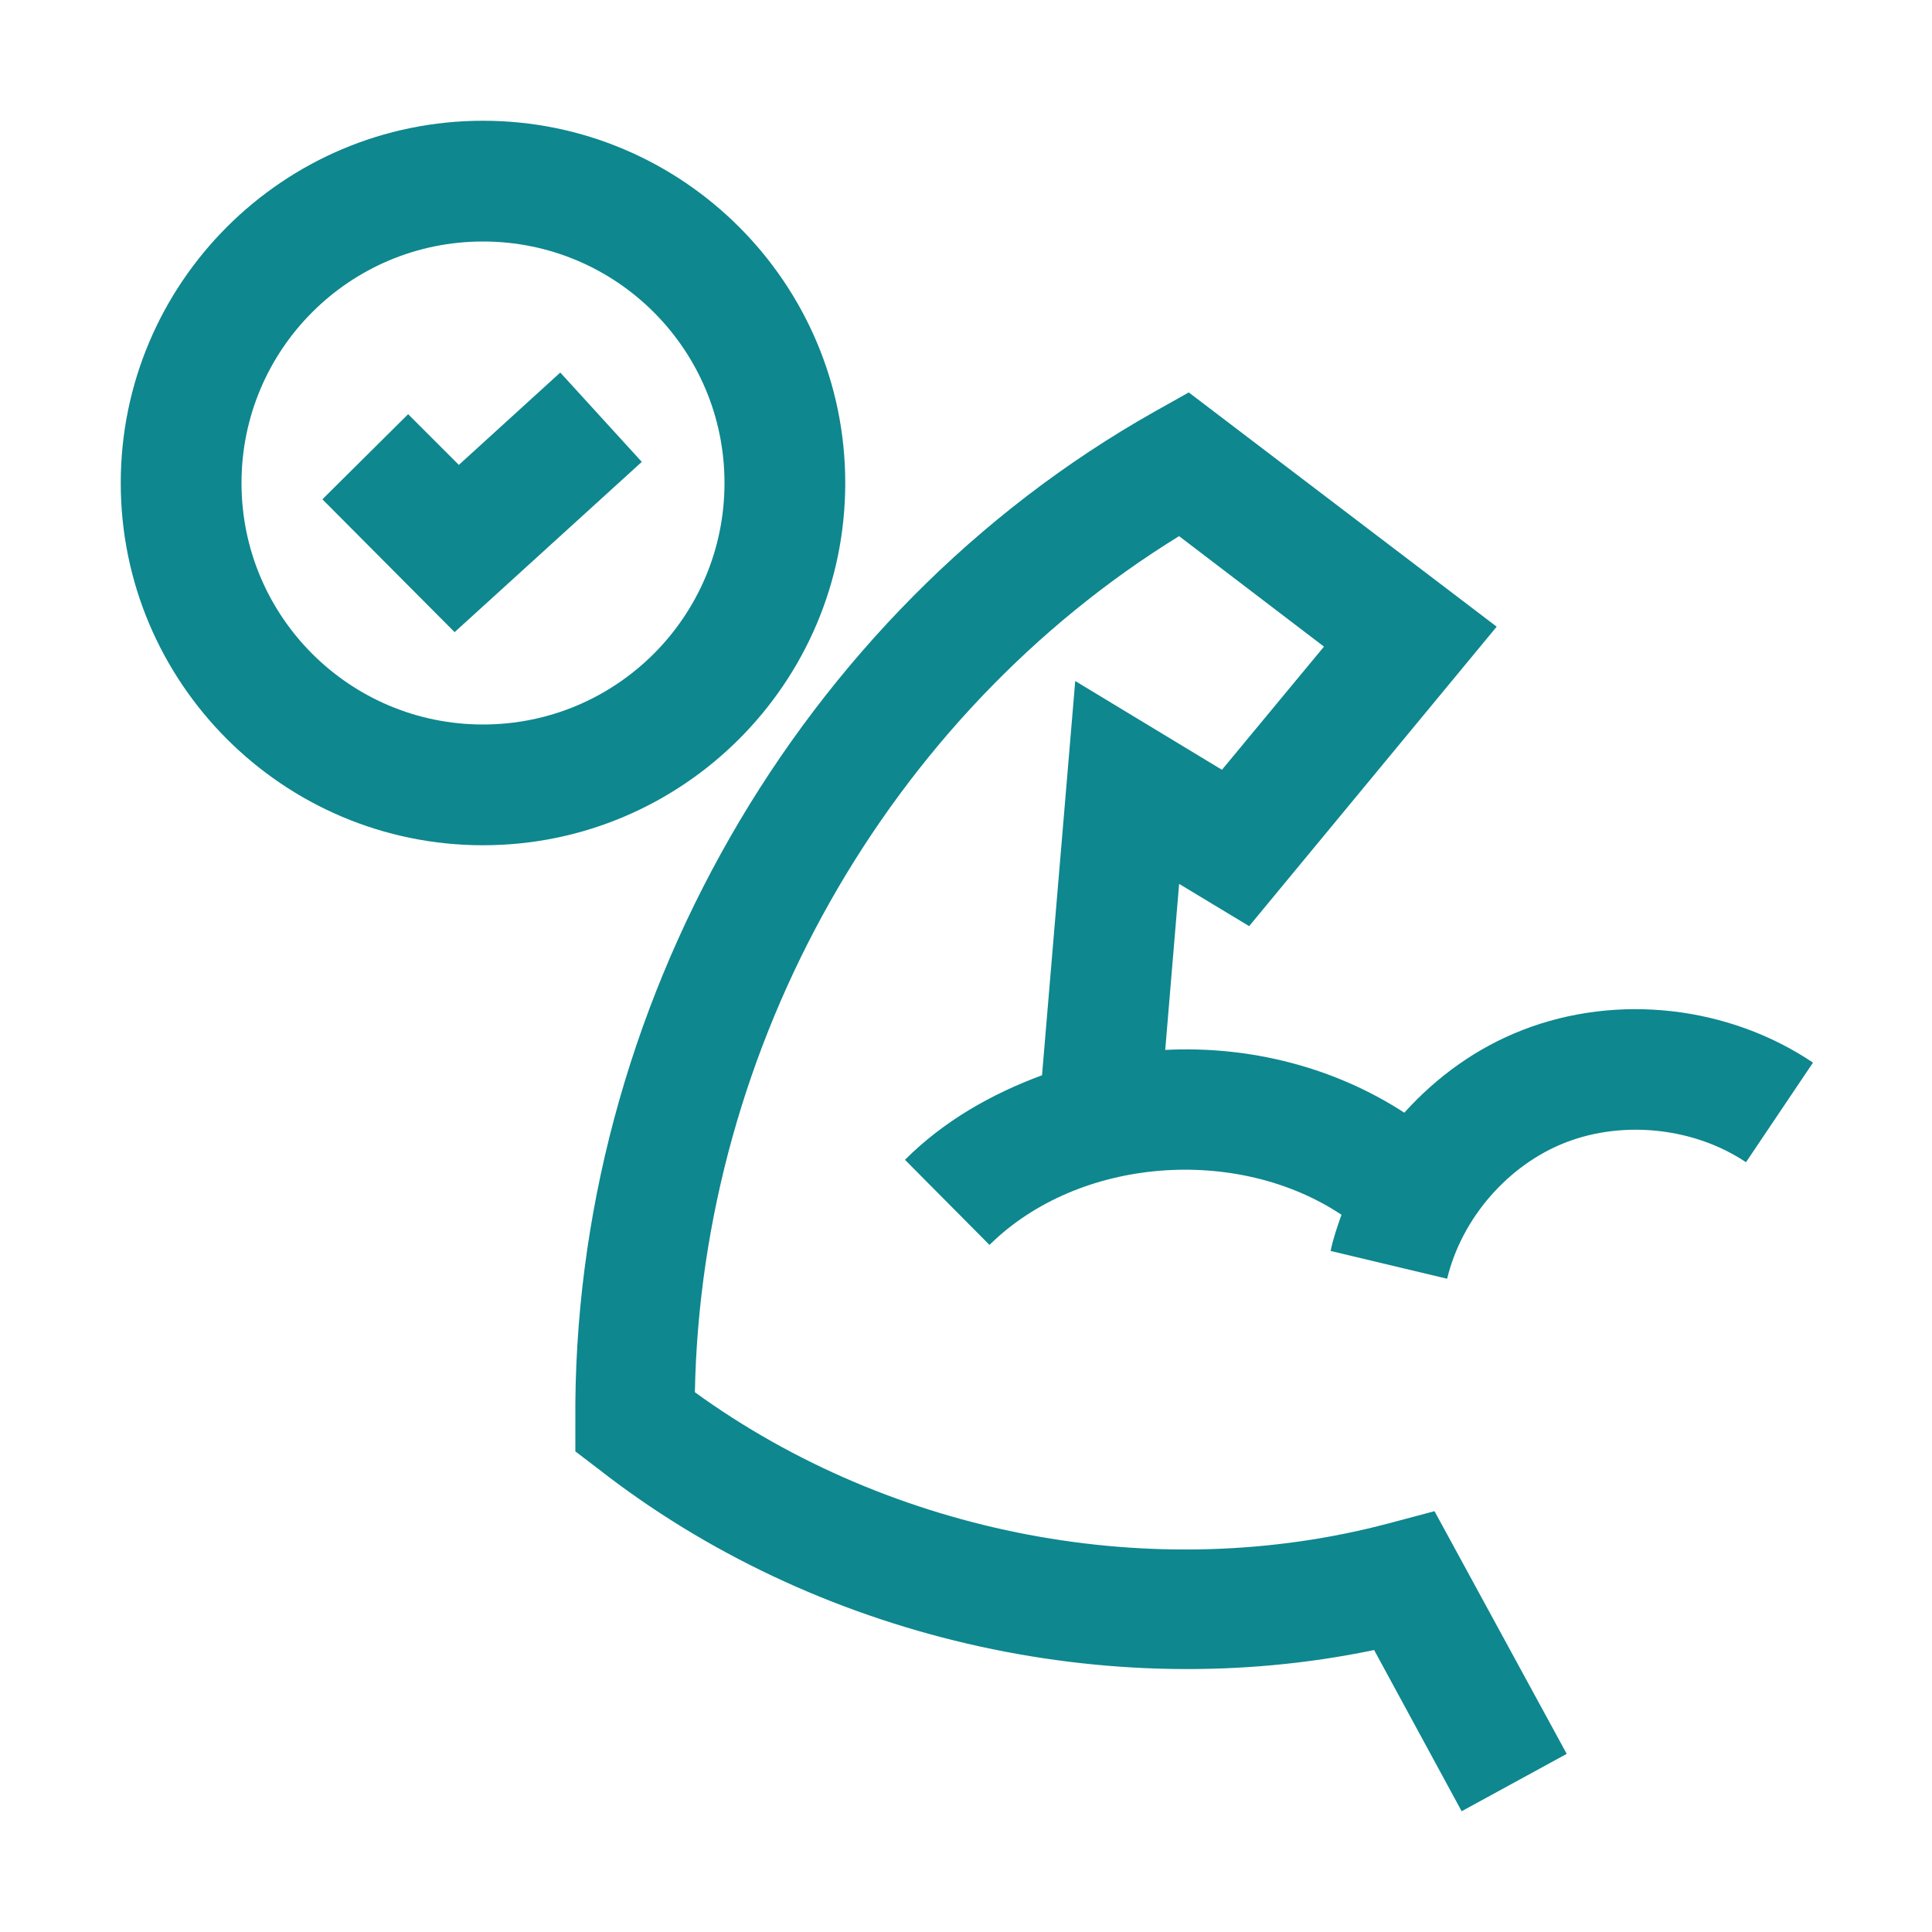
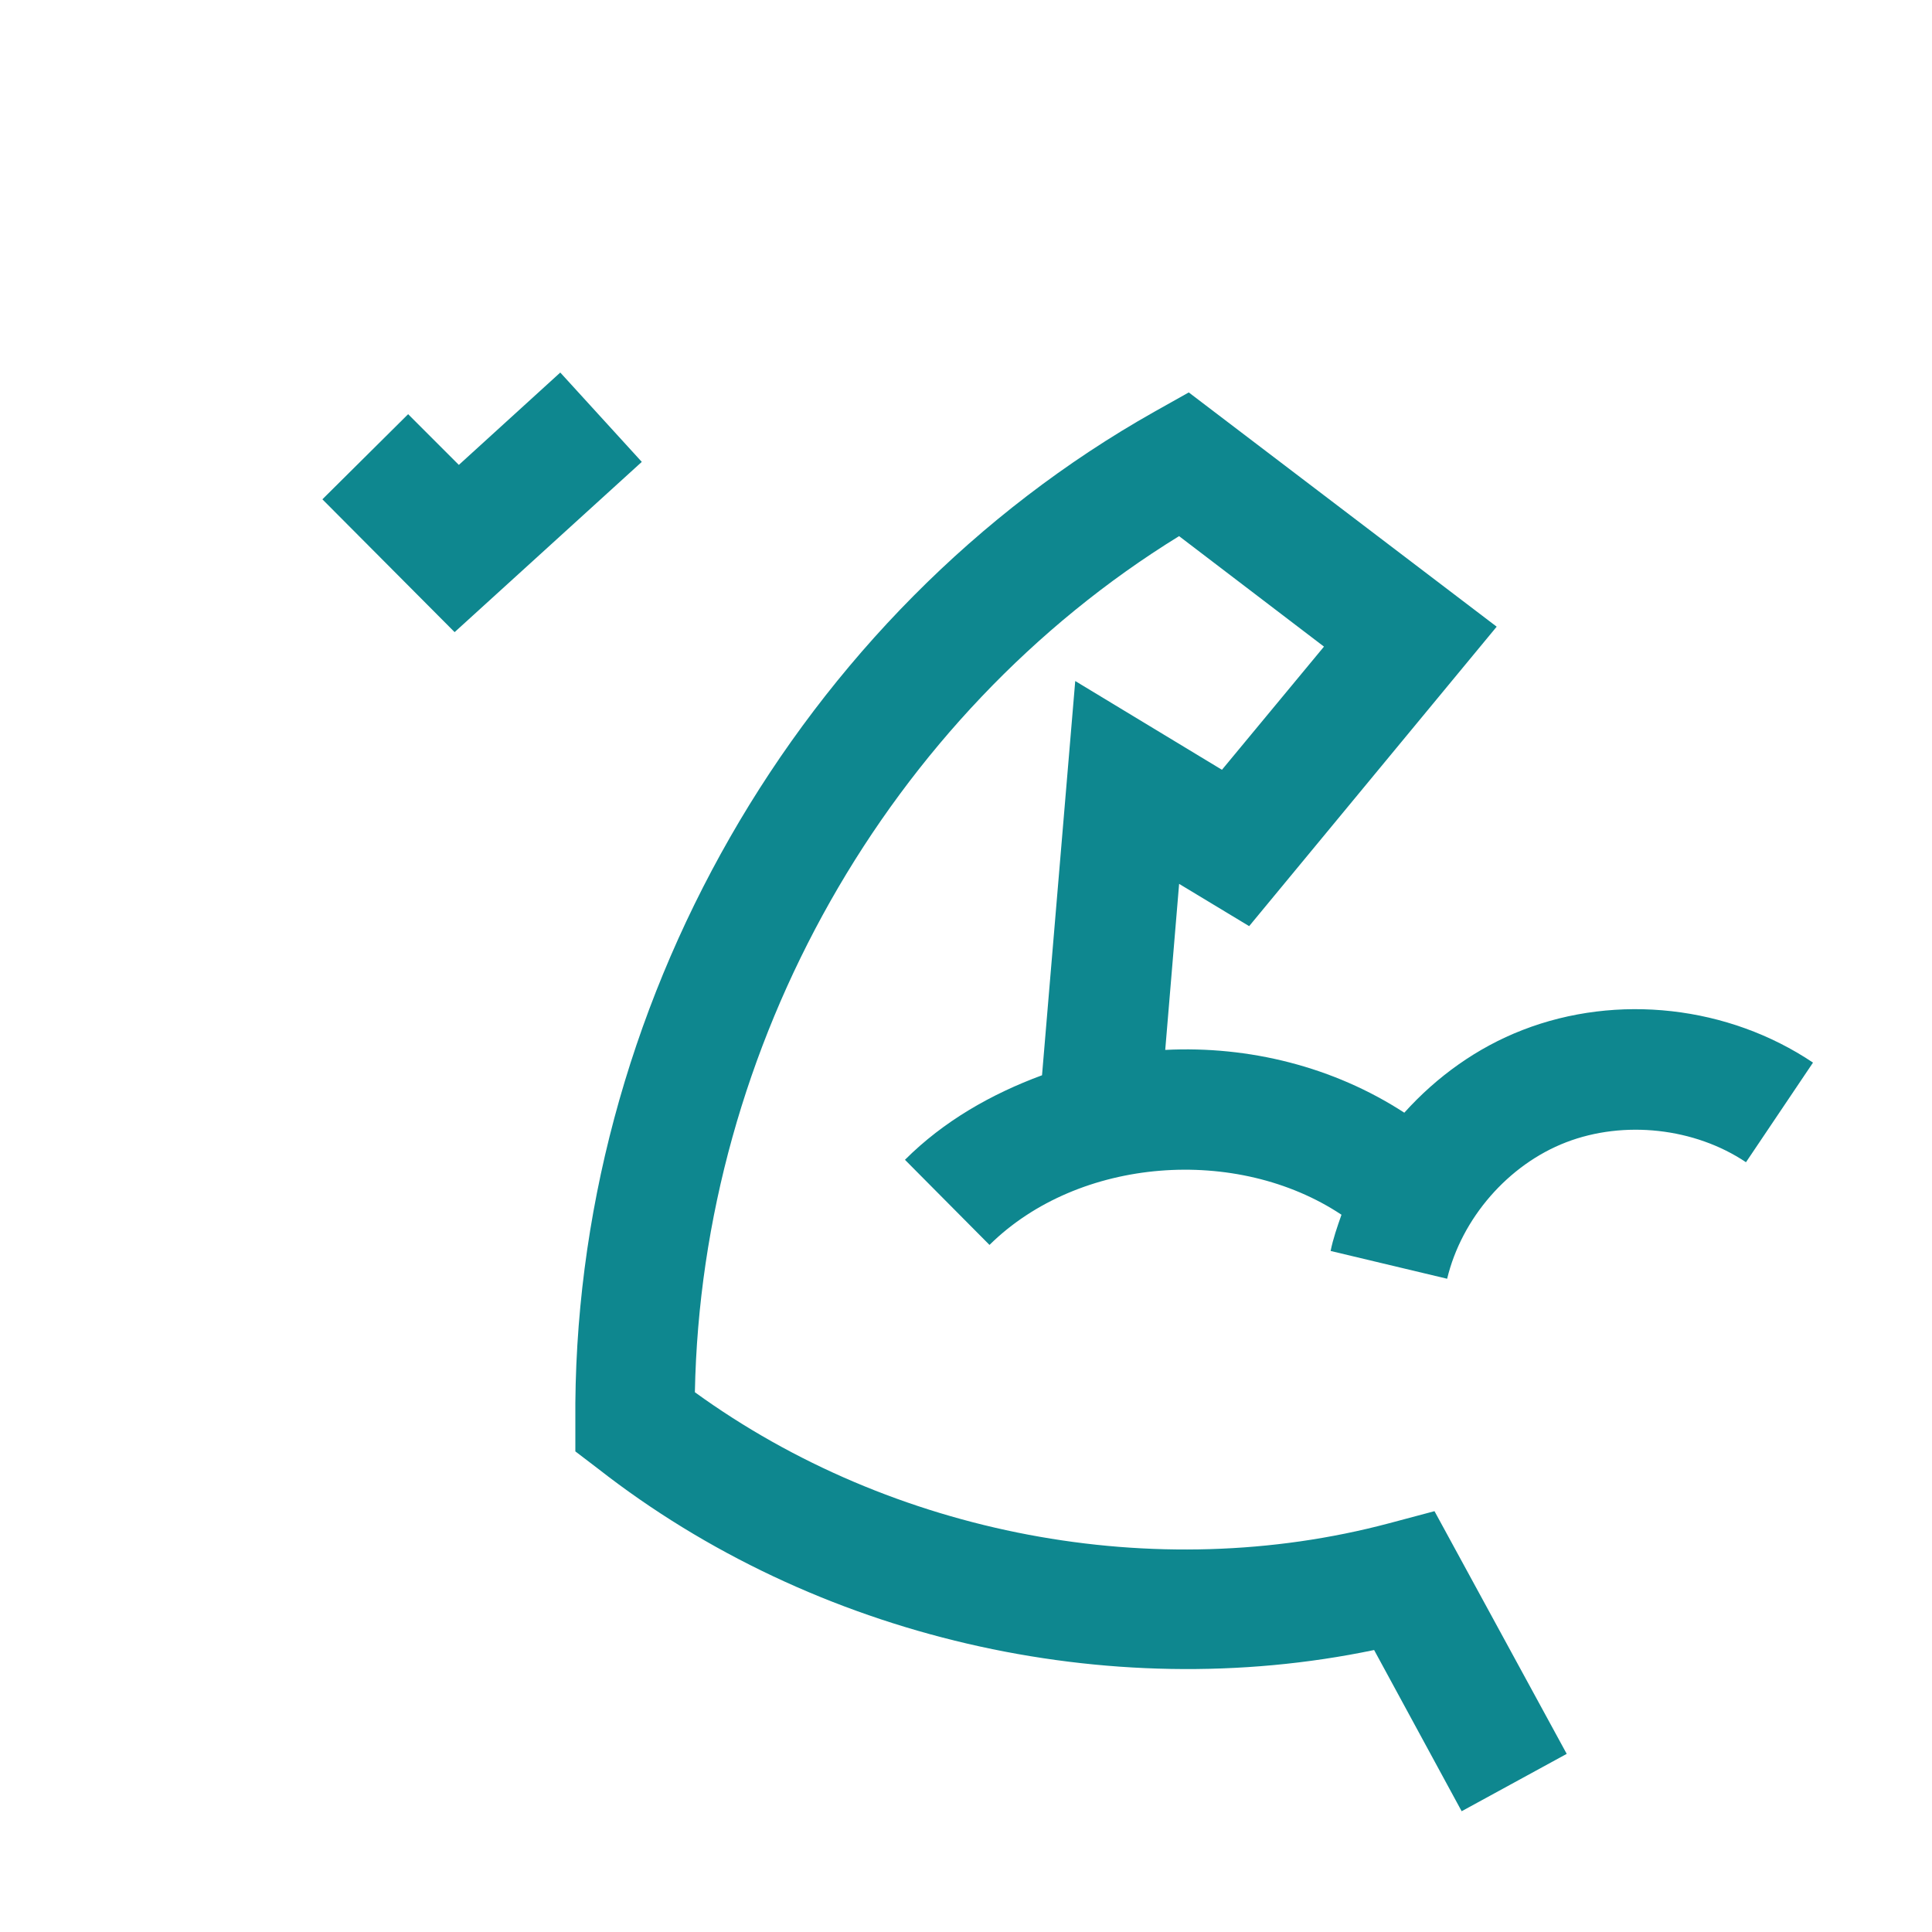
<svg xmlns="http://www.w3.org/2000/svg" viewBox="0 0 100 100" fill-rule="evenodd">
  <path d="m78.812 53.312c-2.344 0.906-4.438 2.406-6.125 4.281-3.656-2.375-8.031-3.469-12.375-3.25l0.719-8.594 3.625 2.188 12.812-15.5-15.938-12.125-1.781 1c-18.406 10.375-30.156 30.906-29.969 52.312v1.5l1.188 0.906c11.188 8.75 26.375 12.25 40.156 9.375l4.531 8.344 5.438-2.969-6.844-12.562-2.344 0.625c-12.094 3.219-25.719 0.625-35.938-6.781 0.344-17.969 10-35.031 25.062-44.312l7.5 5.719-5.281 6.375-7.594-4.594-1.719 20.406c-2.625 0.969-5.094 2.375-7.094 4.375l4.375 4.406c4.625-4.562 12.812-5.156 18.219-1.562-0.219 0.625-0.438 1.25-0.562 1.875l6.031 1.438c0.75-3.125 3.156-5.906 6.156-7.062s6.656-0.75 9.312 1.031l3.469-5.156c-4.375-2.938-10.125-3.594-15.031-1.688z" fill="#0e878f" />
-   <path d="m25 43.75c-10.344 0-18.75-8.406-18.75-18.75s8.406-18.75 18.75-18.75 18.75 8.406 18.75 18.75-8.406 18.75-18.75 18.75zm0-31.25c-6.906 0-12.5 5.594-12.5 12.5s5.594 12.5 12.5 12.5 12.5-5.594 12.5-12.5-5.594-12.5-12.5-12.5z" fill="#0e878f" />
  <path d="m23.531 32.719-6.844-6.875 4.438-4.406 2.625 2.625 5.25-4.781 4.219 4.625z" fill="#0e878f" />
</svg>